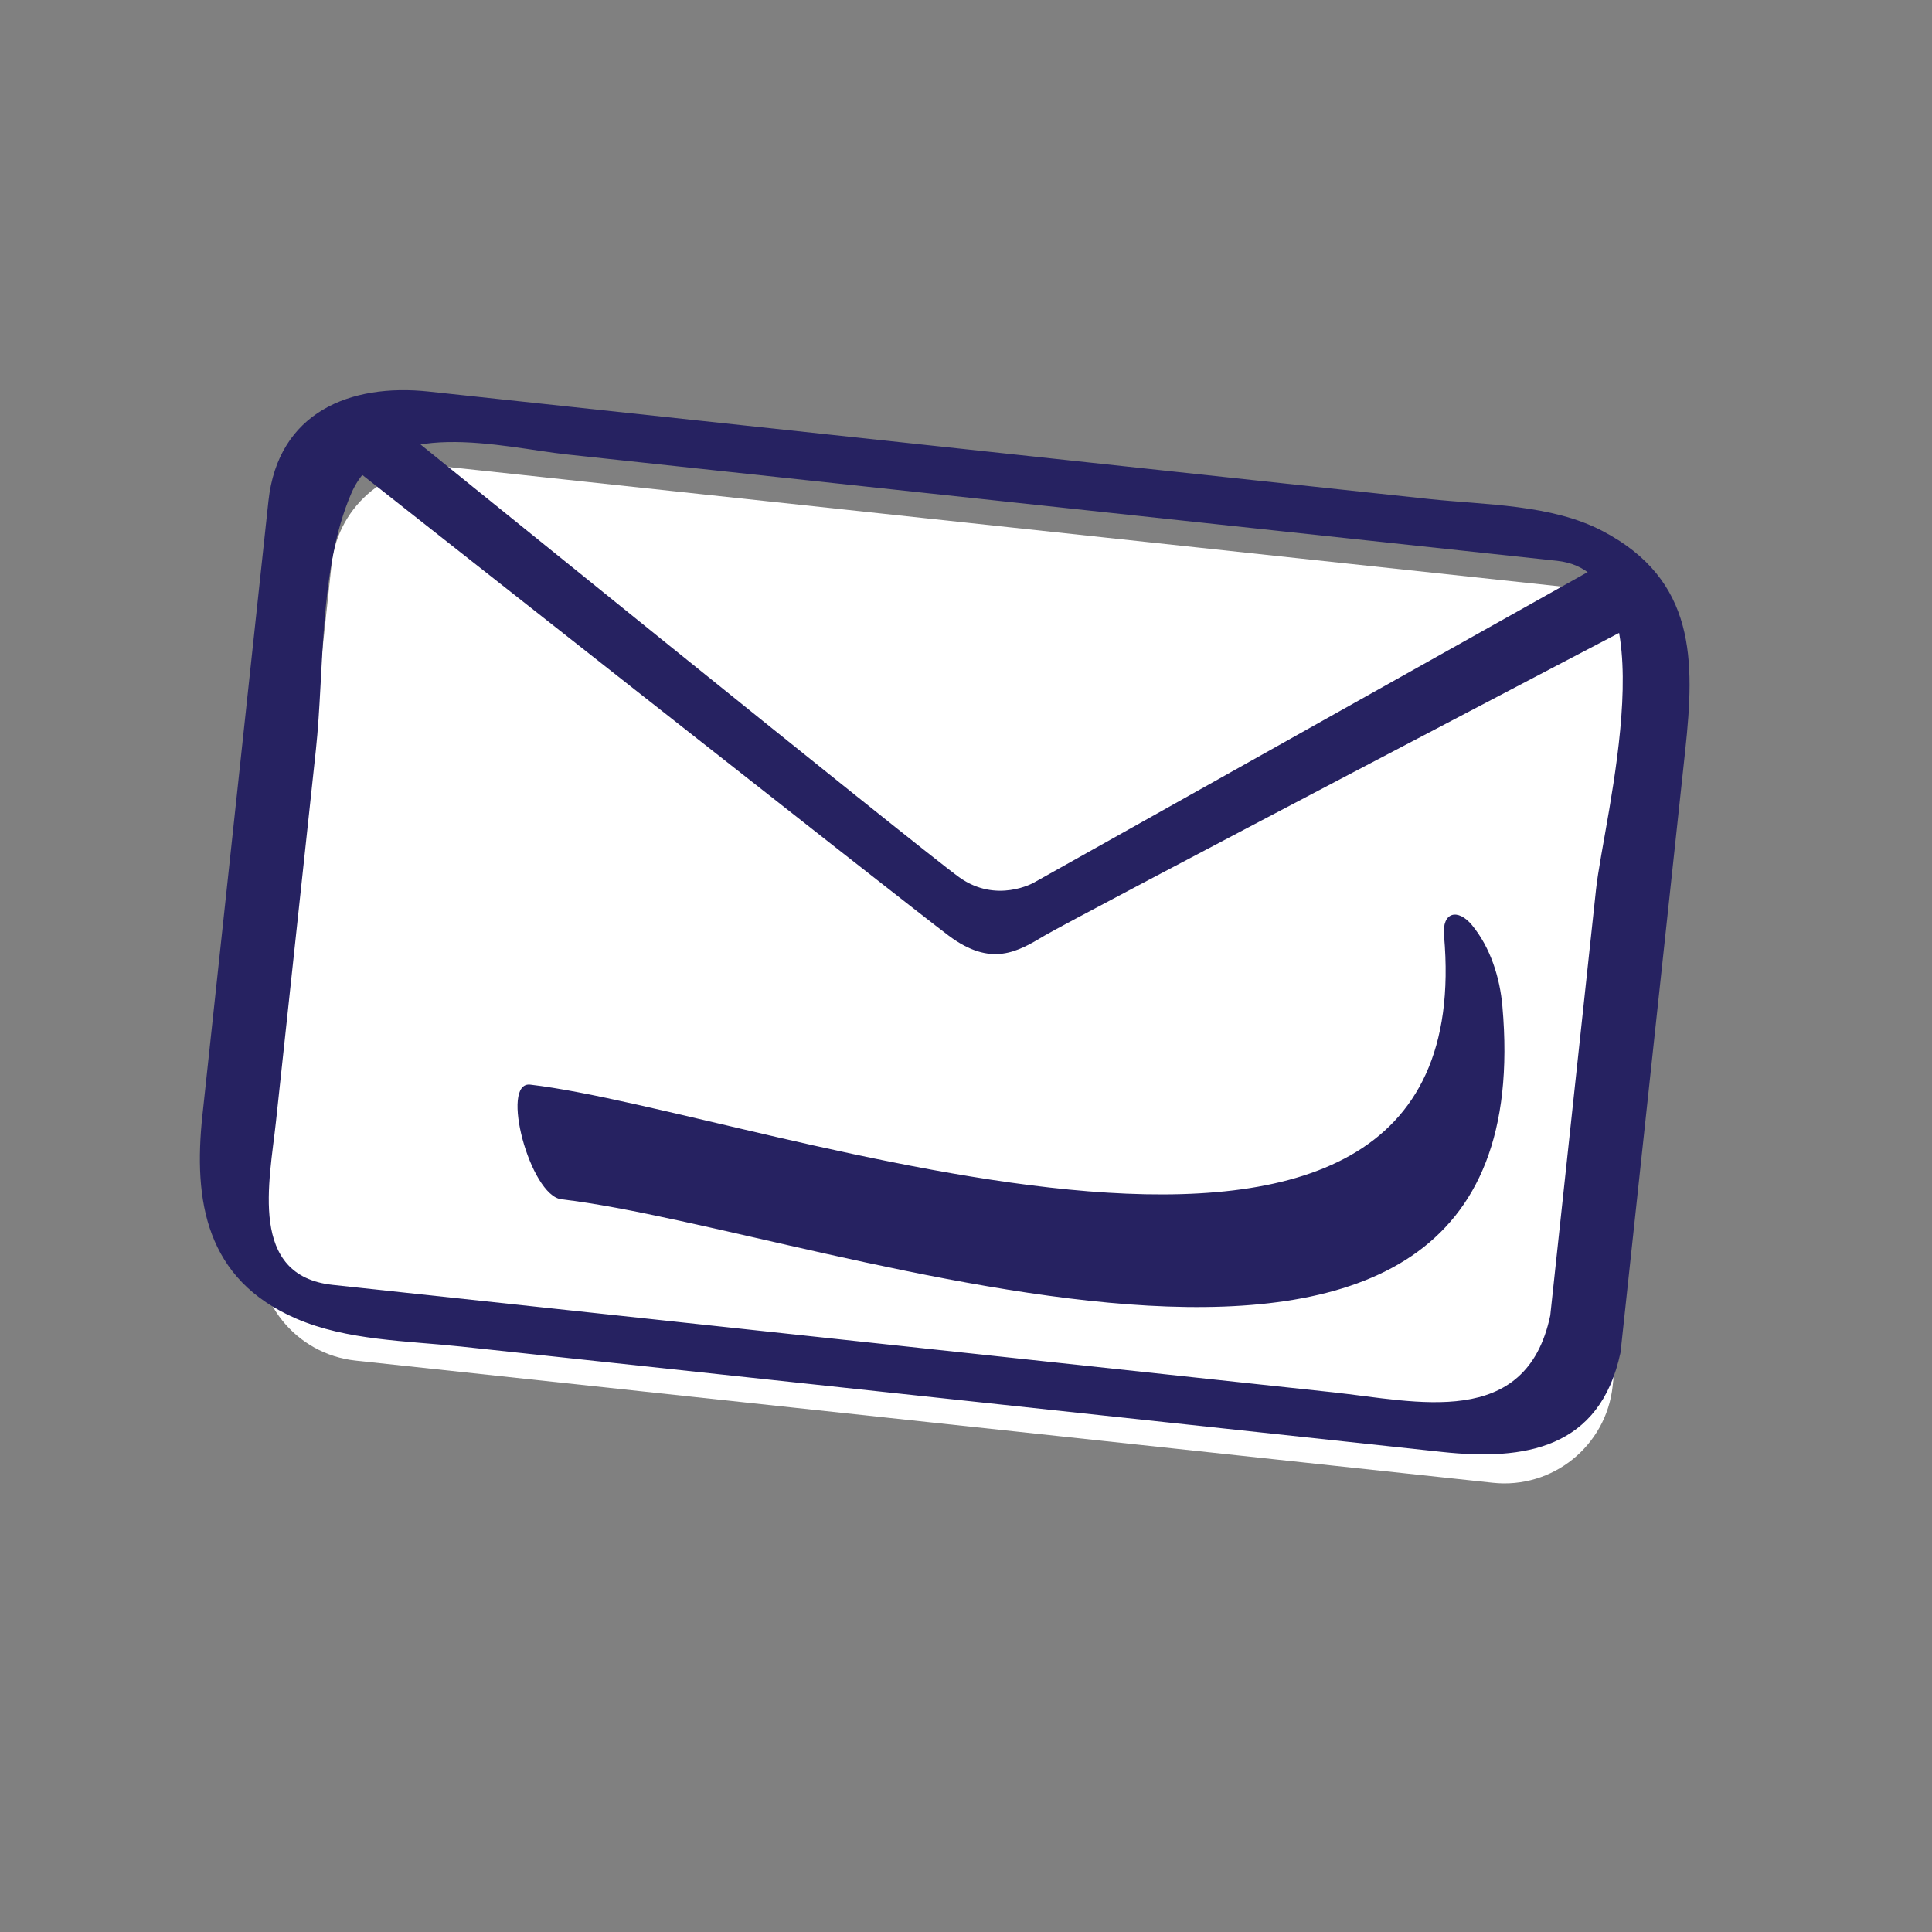
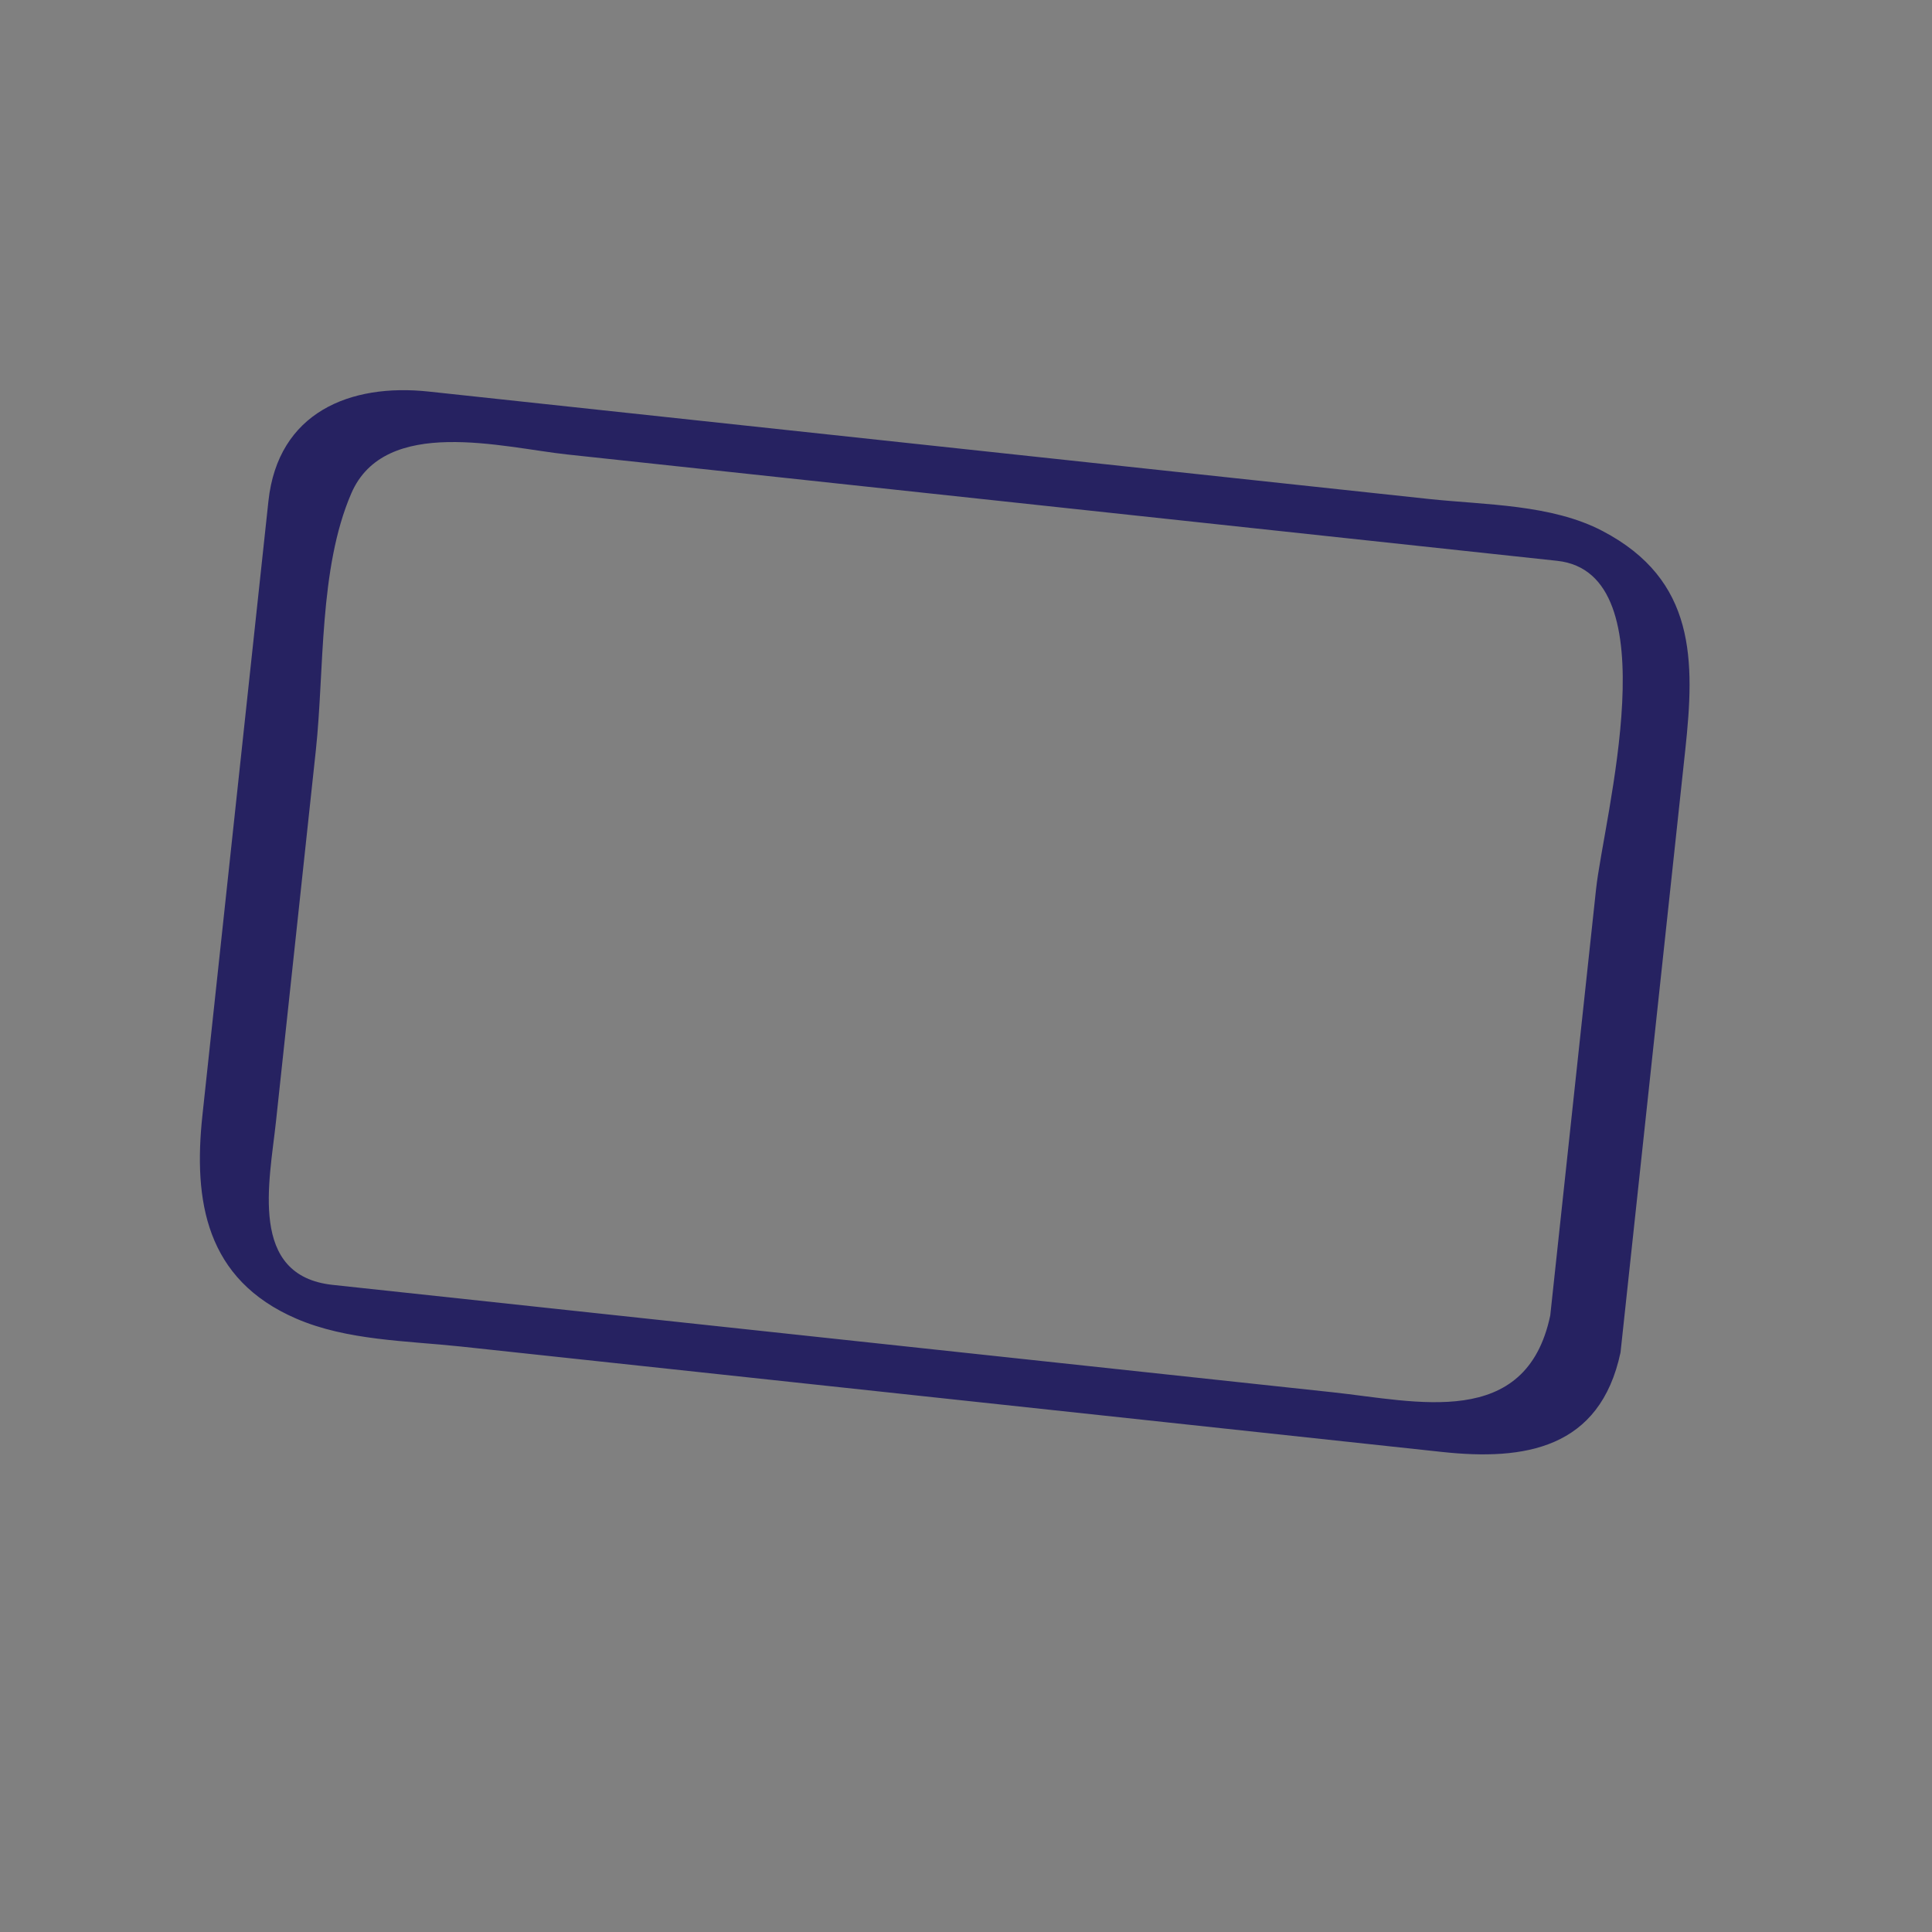
<svg xmlns="http://www.w3.org/2000/svg" version="1.1" id="Layer_1" x="0px" y="0px" width="85.04px" height="85.04px" viewBox="0 0 85.04 85.04" enable-background="new 0 0 85.04 85.04" xml:space="preserve">
  <rect x="0" y="0" width="85.04" height="85.04" fill="#808080" stroke="none" />
  <g>
    <g>
      <g>
-         <path fill="#FFFFFF" d="M70.983,61.012c-0.281,2.631-2.645,4.537-5.277,4.254l-50.055-5.377     c-2.632-0.283-4.537-2.646-4.254-5.278l3.2-29.786c0.284-2.633,2.646-4.537,5.278-4.254l50.055,5.376     c2.633,0.283,4.535,2.646,4.254,5.277L70.983,61.012z" />
-       </g>
+         </g>
      <g>
        <path fill="#262261" d="M68.237,57.901c-1.064,5.055-5.902,3.775-9.57,3.383c-4.98-0.537-9.963-1.072-14.944-1.605     c-9.693-1.043-19.385-2.083-29.079-3.123c-3.719-0.4-2.782-4.528-2.496-7.193c0.586-5.449,1.171-10.9,1.756-16.352     c0.378-3.517,0.126-7.979,1.559-11.294c1.483-3.433,6.686-2.016,9.501-1.713c14.525,1.56,29.048,3.121,43.575,4.681     C73.554,25.223,70.59,36,70.252,39.148C69.581,45.399,68.911,51.65,68.237,57.901c-0.111,1.033,2.979,2.693,3.094,1.62     c0.948-8.834,1.897-17.67,2.848-26.505c0.424-3.941,0.482-7.483-3.641-9.643c-2.25-1.181-5.17-1.145-7.646-1.41     c-10.773-1.157-21.548-2.314-32.322-3.471c-3.9-0.42-7.801-0.838-11.702-1.257c-3.457-0.371-6.633,0.914-7.053,4.824     c-0.968,9.012-1.936,18.023-2.905,27.033c-0.405,3.771,0.147,7.228,4.129,8.949c2.234,0.965,4.859,0.974,7.252,1.229     c10.344,1.11,20.689,2.224,31.035,3.333c4.049,0.436,8.102,0.87,12.152,1.307c3.62,0.389,6.955-0.127,7.854-4.391     C71.536,58.547,68.473,56.777,68.237,57.901" />
      </g>
      <g>
-         <path fill="#262261" d="M63.561,41.178c1.783,20.094-30.098,7.746-40.22,6.564c-1.351-0.156-0.015,4.885,1.373,5.047     c11.641,1.355,43.408,13.959,41.416-8.5c-0.11-1.258-0.526-2.584-1.342-3.572C64.174,39.977,63.469,40.133,63.561,41.178" />
-       </g>
+         </g>
      <g>
-         <path fill="#262261" d="M17.156,18.469c0,0,23.43,18.979,25.07,20.149c1.64,1.172,3.278,0.234,3.278,0.234l25.07-14.058     l1.641,2.568c0,0-25.069,13.12-26.24,13.822c-1.172,0.703-2.344,1.406-4.218,0c-1.874-1.405-26.24-20.617-26.24-20.617     L17.156,18.469z" />
-       </g>
+         </g>
    </g>
  </g>
</svg>